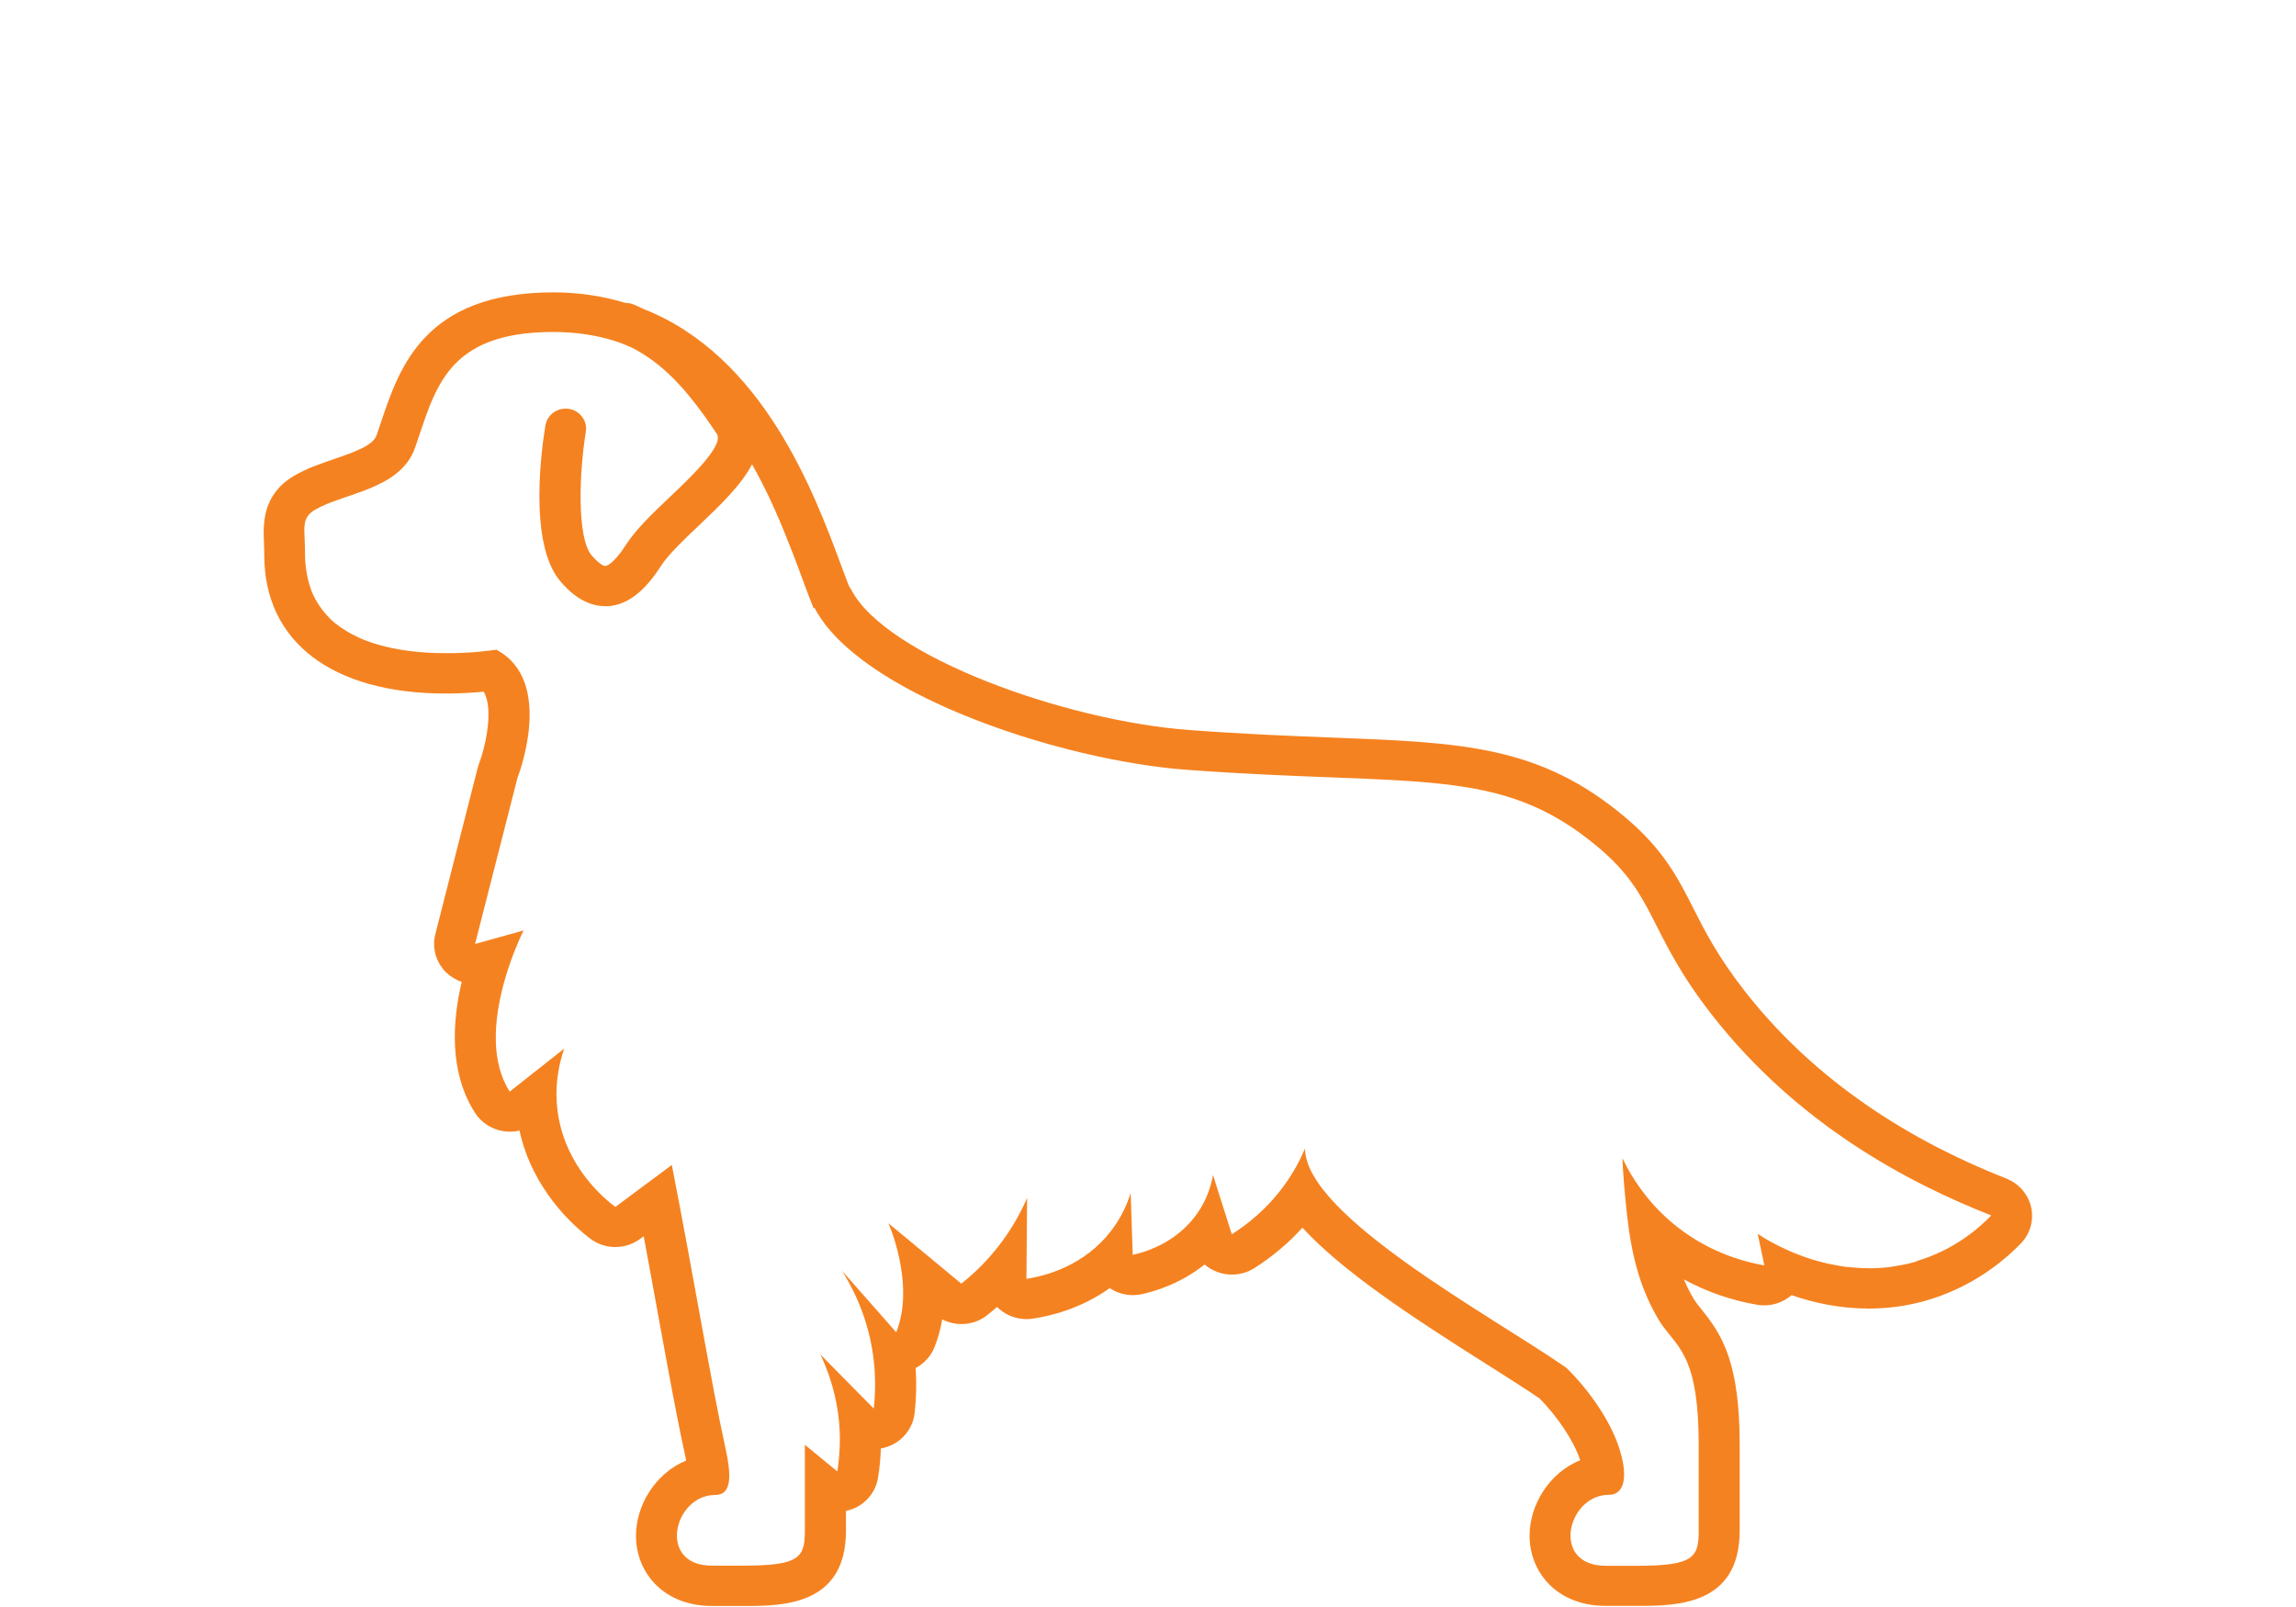
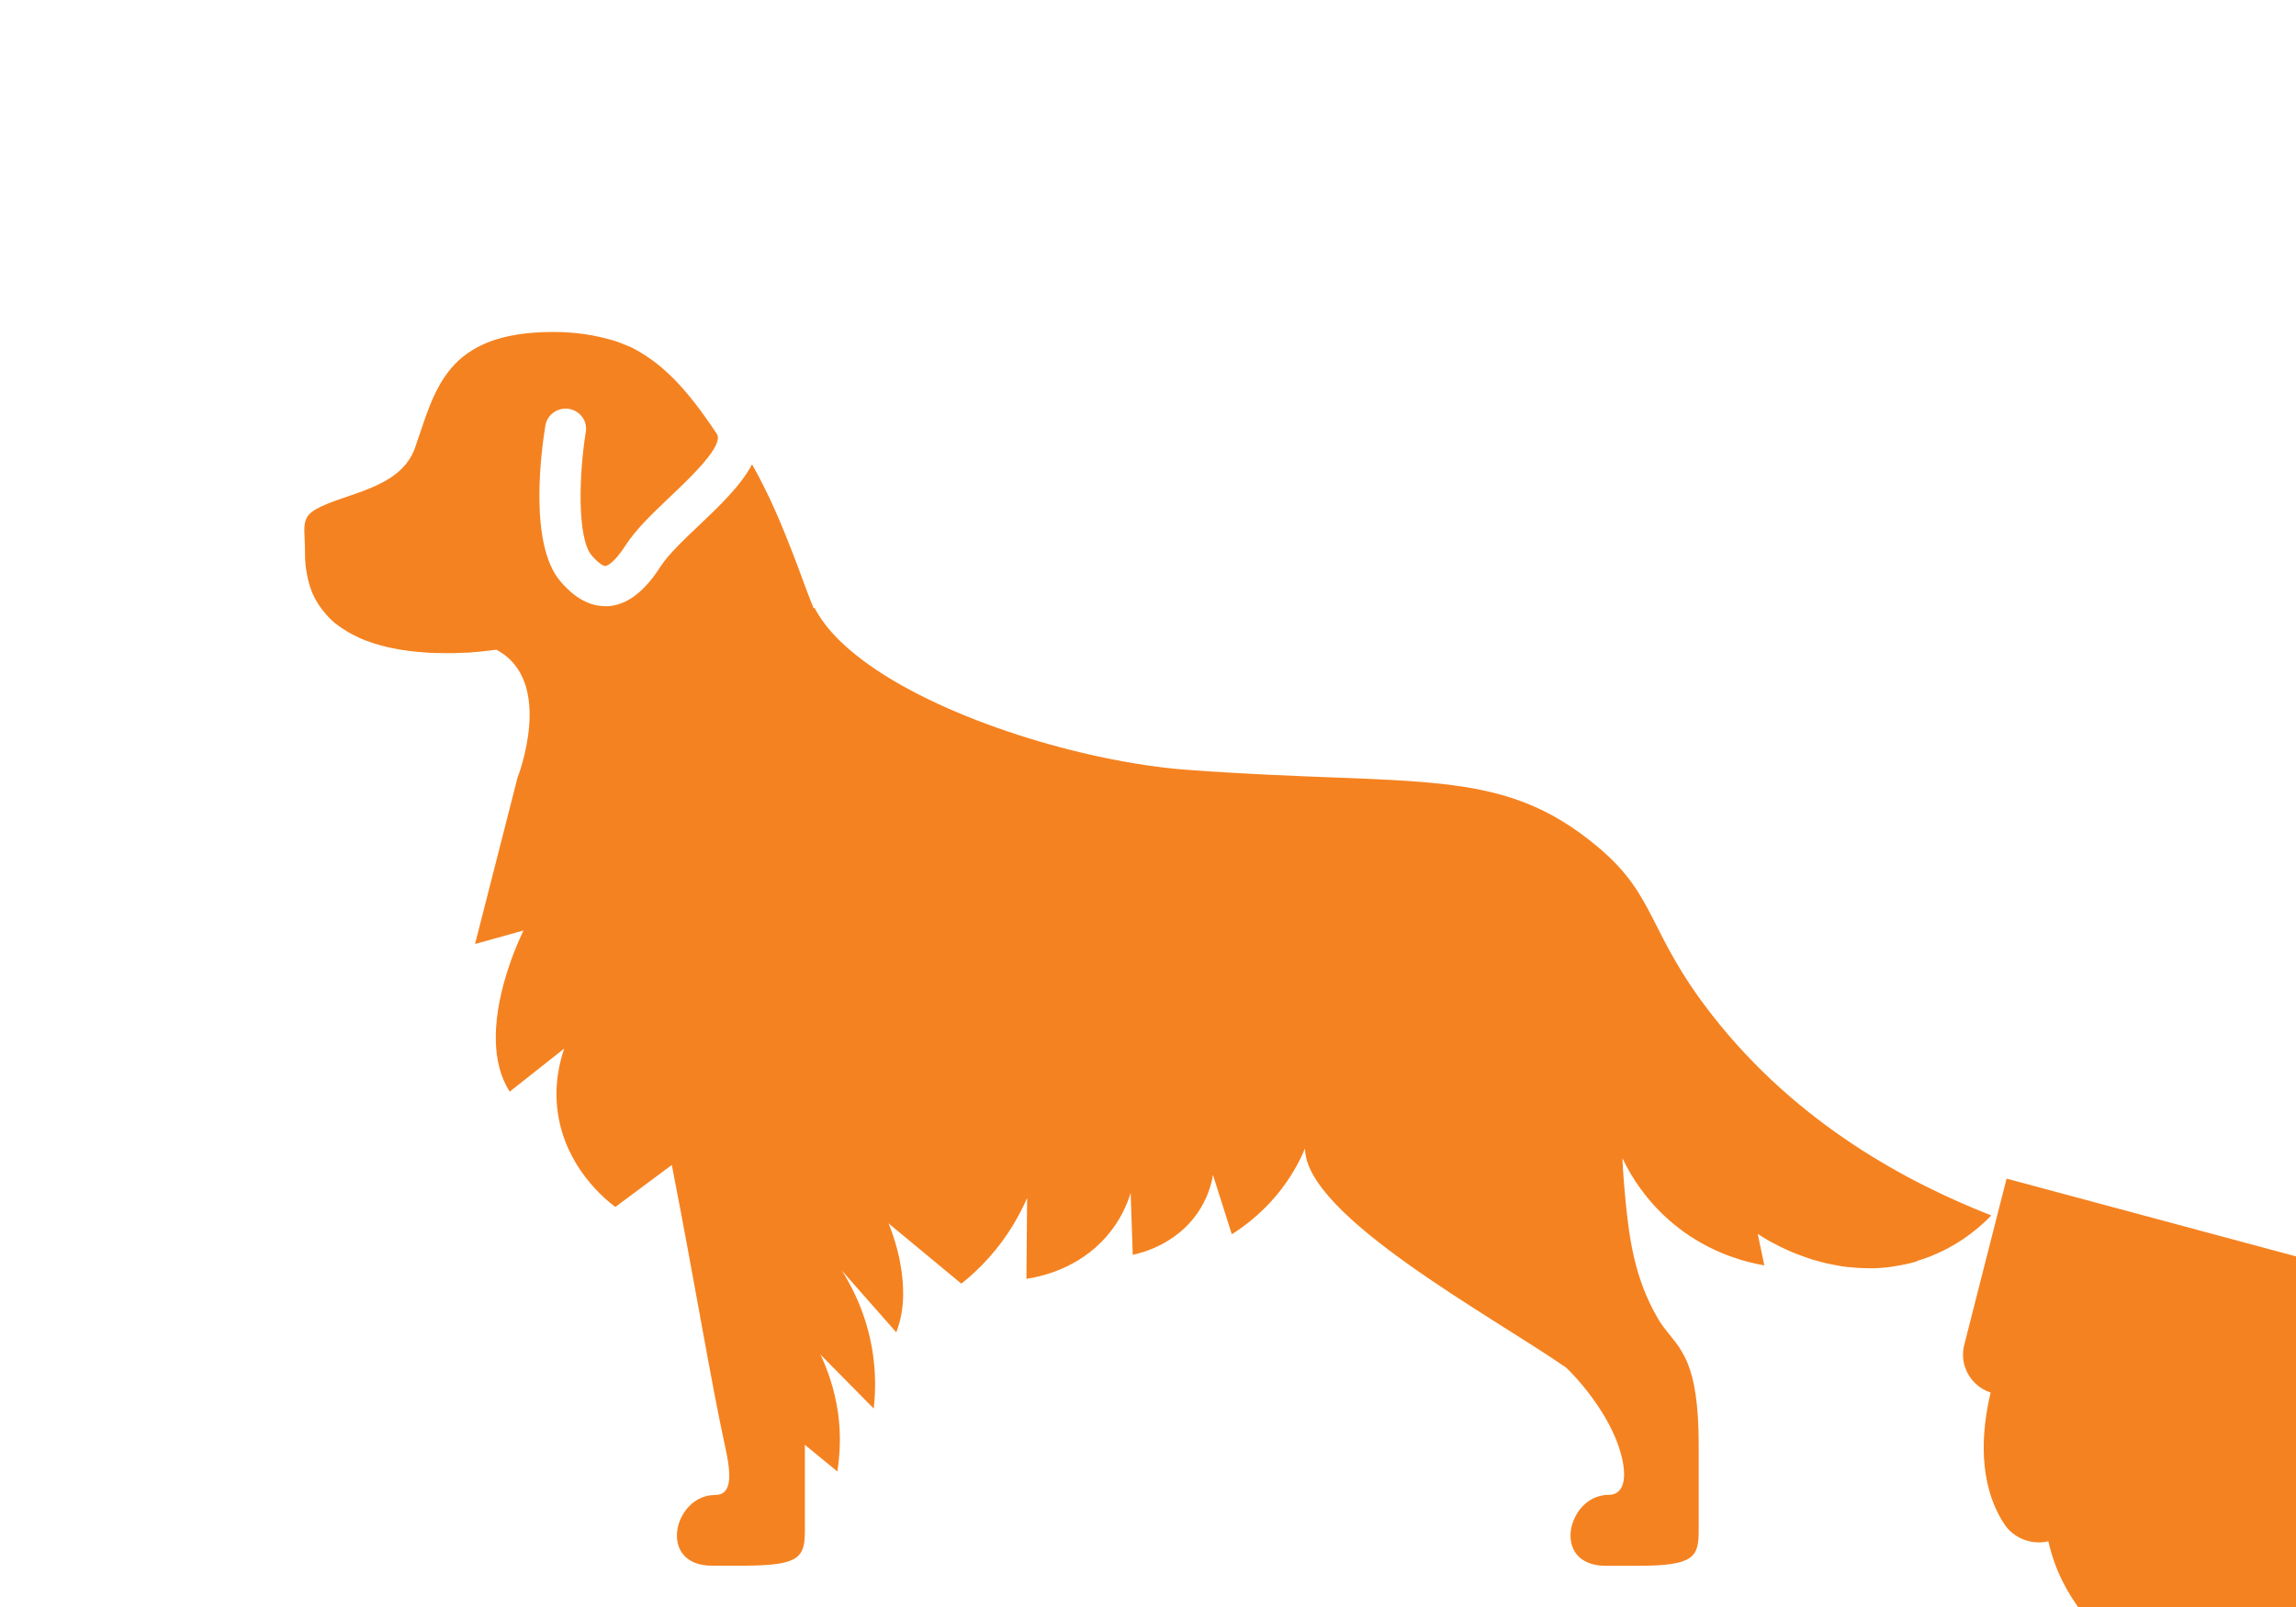
<svg xmlns="http://www.w3.org/2000/svg" id="X_Large" version="1.1" viewBox="0 0 200 140">
  <defs>
    <style>
      .st0 {
        fill: #f58220;
      }
    </style>
  </defs>
-   <path class="st0" d="M166.97,109.89c-.65.2-1.29.32-1.92.42-.12.02-.24.04-.36.06-.6.08-1.19.12-1.77.12-.04,0-.08,0-.12,0-.08,0-.15-.01-.22-.01-.51,0-1.01-.04-1.5-.09-.06,0-.11,0-.17-.01-.52-.06-1.03-.16-1.51-.26-.11-.02-.22-.05-.33-.07-.47-.11-.93-.24-1.36-.37-.04-.01-.07-.03-.11-.04-.41-.13-.79-.28-1.15-.42-.08-.03-.16-.06-.23-.09-.37-.15-.71-.31-1.02-.46-.06-.03-.11-.06-.17-.08-.27-.14-.53-.27-.75-.39-.04-.02-.08-.04-.11-.06-.24-.13-.44-.26-.61-.36-.04-.03-.07-.04-.11-.07-.14-.09-.27-.17-.34-.22.19.92.39,1.84.58,2.75-1.49-.26-3.98-.89-6.55-2.6-2.61-1.74-4.19-3.86-5.11-5.41-.3-.52-.53-.97-.7-1.33h0c0,.22.02.53.04.89.02.36.05.79.09,1.26.3,3.5.62,7.06,2.24,10.46.23.49.49.97.77,1.45.27.45.56.82.86,1.19.2.24.4.49.59.74.2.26.39.53.57.84.18.31.36.65.52,1.05.57,1.4.96,3.49.96,7.1v7.47c0,2.31-.42,3.06-5.32,3.06h-2.79c-.6,0-1.1-.1-1.52-.27-.41-.17-.74-.41-.98-.7-.24-.29-.4-.63-.48-.99-.13-.54-.09-1.14.09-1.71.12-.38.3-.75.53-1.08.23-.33.52-.63.85-.86.5-.35,1.1-.57,1.77-.57,1.52,0,1.68-1.86.87-4.24-.37-1.09-.99-2.3-1.78-3.48-.79-1.18-1.74-2.35-2.78-3.36-6.41-4.46-22.75-13.23-22.75-19.1-.39.93-.95,2.01-1.76,3.14-1.55,2.16-3.34,3.53-4.62,4.34-.55-1.72-1.09-3.45-1.64-5.17-.14.83-.48,2.06-1.34,3.31-1.88,2.73-4.85,3.48-5.65,3.65-.06-1.8-.12-3.59-.18-5.39-.3.97-.89,2.39-2.08,3.76-2.52,2.92-5.94,3.56-7,3.72.02-2.35.04-4.7.06-7.05-.63,1.45-1.65,3.33-3.32,5.2-.82.92-1.65,1.67-2.41,2.27-2.12-1.75-4.23-3.51-6.35-5.26,0,0,.75,1.67,1.1,3.89.12.74.19,1.54.18,2.35,0,.54-.05,1.1-.15,1.64-.1.55-.24,1.09-.45,1.62l-4.73-5.37h0c.18.28.37.6.55.93.56,1.01,1.14,2.27,1.58,3.75.9,3.03.83,5.67.64,7.33-1.55-1.57-3.1-3.14-4.65-4.71.56,1.17,1.23,2.91,1.54,5.1.07.52.12,1.02.14,1.5.02.48.03.93.01,1.36s-.04.83-.08,1.2c-.04.37-.08.72-.13,1.03-.94-.77-1.89-1.55-2.83-2.32v7.47c0,1.45-.17,2.28-1.48,2.7-.53.17-1.24.27-2.2.32-.48.02-1.02.04-1.63.04h-2.78c-4.81,0-3.34-6.16.27-6.16,1.52,0,1.41-1.79.87-4.24-1.2-5.46-2.69-14.54-4.64-24.51-1.64,1.22-3.28,2.44-4.92,3.66-.87-.66-4.3-3.41-5-8.15-.37-2.46.15-4.49.55-5.65-1.58,1.25-3.17,2.5-4.75,3.75-.83-1.29-1.17-2.82-1.21-4.38-.01-.39,0-.78.02-1.17.26-4.3,2.4-8.49,2.4-8.49l-4.23,1.18c1.23-4.83,2.46-9.66,3.7-14.49,0,0,3.33-8.43-1.85-11.15,0,0-.05,0-.13.02-.03,0-.07,0-.1.01-.11.02-.25.03-.44.06-.02,0-.03,0-.05,0-.2.02-.44.05-.71.08-.07,0-.14.01-.21.02-.27.02-.56.05-.88.07-.03,0-.06,0-.1,0-.34.02-.71.03-1.09.04-.1,0-.21,0-.31,0-.13,0-.24,0-.37,0-.24,0-.49,0-.74-.01-.05,0-.11,0-.16,0-.42-.01-.86-.04-1.31-.08-.11,0-.22-.02-.34-.03-.42-.04-.84-.09-1.27-.16-.04,0-.09-.01-.13-.02-.45-.07-.91-.17-1.36-.28-.11-.03-.23-.06-.34-.09-.42-.11-.84-.24-1.25-.4-.03-.01-.07-.02-.11-.04-.43-.16-.83-.36-1.23-.57-.1-.05-.2-.11-.3-.17-.37-.22-.73-.46-1.07-.73-.02-.01-.04-.03-.06-.04-.34-.28-.65-.61-.94-.96-.07-.09-.14-.18-.21-.27-.27-.36-.51-.74-.71-1.17,0-.01-.01-.02-.02-.03-.2-.43-.35-.92-.47-1.42-.03-.13-.06-.26-.08-.39-.1-.53-.17-1.09-.17-1.71,0-.87-.05-1.53-.06-2.06,0-.18,0-.34.02-.49.01-.15.04-.29.08-.41.08-.25.21-.47.43-.67.11-.1.24-.19.4-.29,2.49-1.47,7.44-1.74,8.72-5.42.44-1.25.82-2.5,1.29-3.68.36-.88.76-1.72,1.29-2.49.17-.25.36-.5.56-.74.4-.47.87-.91,1.41-1.29.54-.38,1.16-.72,1.88-1,1.43-.55,3.25-.87,5.61-.87,1.92,0,3.68.27,5.28.76.54.16,1.04.39,1.55.6,2.67,1.37,4.78,3.55,7.41,7.52.66.99-2.28,3.78-4.03,5.44-1.54,1.46-2.99,2.84-3.89,4.23-1.14,1.78-1.76,1.84-1.79,1.84-.12.01-.54-.17-1.18-.91-1.33-1.54-1.09-7.34-.52-10.77.16-.95-.5-1.85-1.47-2.01-.97-.15-1.89.49-2.05,1.44-.28,1.69-1.56,10.28,1.32,13.6.47.54,1.86,2.15,3.89,2.15.09,0,.18,0,.27,0,1.64-.12,3.14-1.25,4.56-3.47.66-1.03,2.03-2.33,3.35-3.58,1.76-1.67,3.65-3.47,4.61-5.31h0c.37.65.72,1.31,1.04,1.96.34.67.65,1.34.95,2.01.59,1.33,1.11,2.63,1.58,3.84.7,1.82,1.27,3.46,1.79,4.73,0,0,0,.01,0,.01l.08-.05c.49.94,1.19,1.86,2.07,2.74.44.44.92.87,1.44,1.29,1.56,1.27,3.46,2.45,5.58,3.53,4.23,2.16,9.3,3.9,14.16,5.06.81.19,1.61.37,2.41.53,1.59.32,3.13.57,4.59.75.73.09,1.44.16,2.12.21,20.18,1.5,27.35-.46,35.93,6.78,5.08,4.28,4.25,7.37,9.88,14.58,7.51,9.62,17.23,14.68,24.33,17.47-1.13,1.16-3.27,3.01-6.49,3.97M174.79,102.68c-9.62-3.78-17.3-9.28-22.82-16.35-2.33-2.99-3.46-5.21-4.45-7.17-1.34-2.64-2.6-5.13-5.93-7.94-7.43-6.27-14.21-6.53-25.45-6.96-3.6-.14-7.68-.3-12.54-.66-10.88-.81-26.43-6.44-29.44-12.21-.07-.13-.15-.26-.23-.38-.21-.54-.42-1.12-.65-1.73-2.35-6.34-6.8-18.29-17.27-22.38-.28-.13-.54-.27-.83-.38-.23-.09-.47-.13-.7-.13-1.9-.57-3.96-.92-6.25-.92-11.25,0-13.43,6.52-15.03,11.28-.13.38-.26.77-.39,1.15-.3.88-1.74,1.42-3.73,2.1-1.17.4-2.38.81-3.46,1.45-2.8,1.65-2.69,4.22-2.63,5.76.01.33.03.71.03,1.15,0,7.55,5.91,12.06,15.81,12.06,1.28,0,2.43-.08,3.3-.16.93,1.53.1,4.96-.39,6.24-.05.13-.1.27-.13.4l-2.13,8.36-1.56,6.13c-.31,1.21.07,2.49.98,3.36.38.36.84.63,1.32.79-.83,3.51-1.1,7.89,1.16,11.41.54.85,1.43,1.42,2.43,1.59.2.03.39.05.59.05.29,0,.58-.03.85-.1,1.12,5.11,4.64,8.26,6.17,9.42.64.49,1.41.73,2.18.73s1.52-.24,2.16-.71l.31-.23c.45,2.4.87,4.71,1.26,6.86.89,4.87,1.65,9.07,2.34,12.18.04.18.07.35.1.5-2.69,1.11-4.37,3.9-4.37,6.55,0,1.66.63,3.18,1.76,4.3.85.83,2.38,1.82,4.86,1.82h2.78c3.32,0,8.89,0,8.89-6.55v-1.73c.17-.04.35-.08.52-.15,1.2-.44,2.07-1.49,2.27-2.73.14-.85.22-1.7.25-2.56.18-.03.36-.08.54-.14,1.31-.44,2.24-1.58,2.4-2.93.15-1.32.18-2.64.09-3.94.74-.39,1.32-1.02,1.64-1.81.32-.8.54-1.62.67-2.43.52.27,1.1.41,1.68.41.8,0,1.6-.26,2.25-.78.29-.23.57-.47.85-.71.07.07.15.14.23.21.65.55,1.49.85,2.34.85.18,0,.35-.01.53-.04,1.58-.23,4.21-.88,6.72-2.66.6.4,1.3.61,2.01.61.26,0,.51-.03.77-.08,1.1-.24,3.37-.9,5.48-2.59.33.29.73.52,1.16.67.39.14.81.21,1.22.21.68,0,1.36-.19,1.95-.56,1.57-1,2.98-2.18,4.19-3.53,3.43,3.74,9.21,7.58,15.97,11.85,1.77,1.12,3.44,2.18,4.69,3.03,1.58,1.61,2.94,3.65,3.5,5.27.01.04.03.07.04.11-2.71,1.1-4.41,3.9-4.41,6.57,0,1.66.63,3.18,1.76,4.3.85.83,2.38,1.82,4.86,1.82h2.79c3.32,0,8.89,0,8.89-6.55v-7.47c0-7.12-1.49-9.53-3.28-11.75-.29-.36-.52-.65-.71-.95-.34-.56-.62-1.14-.87-1.72,1.98,1.08,4.12,1.82,6.38,2.21.21.04.41.05.62.05.87,0,1.72-.31,2.38-.89,1.89.66,4.18,1.17,6.72,1.17,1.77,0,3.53-.25,5.21-.76,3-.9,5.78-2.59,8.03-4.9.82-.84,1.16-2.02.91-3.16-.25-1.13-1.06-2.07-2.16-2.5" />
+   <path class="st0" d="M166.97,109.89c-.65.2-1.29.32-1.92.42-.12.02-.24.04-.36.06-.6.08-1.19.12-1.77.12-.04,0-.08,0-.12,0-.08,0-.15-.01-.22-.01-.51,0-1.01-.04-1.5-.09-.06,0-.11,0-.17-.01-.52-.06-1.03-.16-1.51-.26-.11-.02-.22-.05-.33-.07-.47-.11-.93-.24-1.36-.37-.04-.01-.07-.03-.11-.04-.41-.13-.79-.28-1.15-.42-.08-.03-.16-.06-.23-.09-.37-.15-.71-.31-1.02-.46-.06-.03-.11-.06-.17-.08-.27-.14-.53-.27-.75-.39-.04-.02-.08-.04-.11-.06-.24-.13-.44-.26-.61-.36-.04-.03-.07-.04-.11-.07-.14-.09-.27-.17-.34-.22.19.92.39,1.84.58,2.75-1.49-.26-3.98-.89-6.55-2.6-2.61-1.74-4.19-3.86-5.11-5.41-.3-.52-.53-.97-.7-1.33h0c0,.22.02.53.04.89.02.36.05.79.09,1.26.3,3.5.62,7.06,2.24,10.46.23.49.49.97.77,1.45.27.45.56.82.86,1.19.2.24.4.49.59.74.2.26.39.53.57.84.18.31.36.65.52,1.05.57,1.4.96,3.49.96,7.1v7.47c0,2.31-.42,3.06-5.32,3.06h-2.79c-.6,0-1.1-.1-1.52-.27-.41-.17-.74-.41-.98-.7-.24-.29-.4-.63-.48-.99-.13-.54-.09-1.14.09-1.71.12-.38.3-.75.53-1.08.23-.33.52-.63.85-.86.5-.35,1.1-.57,1.77-.57,1.52,0,1.68-1.86.87-4.24-.37-1.09-.99-2.3-1.78-3.48-.79-1.18-1.74-2.35-2.78-3.36-6.41-4.46-22.75-13.23-22.75-19.1-.39.93-.95,2.01-1.76,3.14-1.55,2.16-3.34,3.53-4.62,4.34-.55-1.72-1.09-3.45-1.64-5.17-.14.83-.48,2.06-1.34,3.31-1.88,2.73-4.85,3.48-5.65,3.65-.06-1.8-.12-3.59-.18-5.39-.3.97-.89,2.39-2.08,3.76-2.52,2.92-5.94,3.56-7,3.72.02-2.35.04-4.7.06-7.05-.63,1.45-1.65,3.33-3.32,5.2-.82.92-1.65,1.67-2.41,2.27-2.12-1.75-4.23-3.51-6.35-5.26,0,0,.75,1.67,1.1,3.89.12.74.19,1.54.18,2.35,0,.54-.05,1.1-.15,1.64-.1.55-.24,1.09-.45,1.62l-4.73-5.37h0c.18.28.37.6.55.93.56,1.01,1.14,2.27,1.58,3.75.9,3.03.83,5.67.64,7.33-1.55-1.57-3.1-3.14-4.65-4.71.56,1.17,1.23,2.91,1.54,5.1.07.52.12,1.02.14,1.5.02.48.03.93.01,1.36s-.04.83-.08,1.2c-.04.37-.08.72-.13,1.03-.94-.77-1.89-1.55-2.83-2.32v7.47c0,1.45-.17,2.28-1.48,2.7-.53.17-1.24.27-2.2.32-.48.02-1.02.04-1.63.04h-2.78c-4.81,0-3.34-6.16.27-6.16,1.52,0,1.41-1.79.87-4.24-1.2-5.46-2.69-14.54-4.64-24.51-1.64,1.22-3.28,2.44-4.92,3.66-.87-.66-4.3-3.41-5-8.15-.37-2.46.15-4.49.55-5.65-1.58,1.25-3.17,2.5-4.75,3.75-.83-1.29-1.17-2.82-1.21-4.38-.01-.39,0-.78.02-1.17.26-4.3,2.4-8.49,2.4-8.49l-4.23,1.18c1.23-4.83,2.46-9.66,3.7-14.49,0,0,3.33-8.43-1.85-11.15,0,0-.05,0-.13.02-.03,0-.07,0-.1.01-.11.02-.25.03-.44.06-.02,0-.03,0-.05,0-.2.02-.44.05-.71.08-.07,0-.14.01-.21.02-.27.02-.56.05-.88.07-.03,0-.06,0-.1,0-.34.02-.71.03-1.09.04-.1,0-.21,0-.31,0-.13,0-.24,0-.37,0-.24,0-.49,0-.74-.01-.05,0-.11,0-.16,0-.42-.01-.86-.04-1.31-.08-.11,0-.22-.02-.34-.03-.42-.04-.84-.09-1.27-.16-.04,0-.09-.01-.13-.02-.45-.07-.91-.17-1.36-.28-.11-.03-.23-.06-.34-.09-.42-.11-.84-.24-1.25-.4-.03-.01-.07-.02-.11-.04-.43-.16-.83-.36-1.23-.57-.1-.05-.2-.11-.3-.17-.37-.22-.73-.46-1.07-.73-.02-.01-.04-.03-.06-.04-.34-.28-.65-.61-.94-.96-.07-.09-.14-.18-.21-.27-.27-.36-.51-.74-.71-1.17,0-.01-.01-.02-.02-.03-.2-.43-.35-.92-.47-1.42-.03-.13-.06-.26-.08-.39-.1-.53-.17-1.09-.17-1.71,0-.87-.05-1.53-.06-2.06,0-.18,0-.34.02-.49.01-.15.04-.29.08-.41.08-.25.21-.47.43-.67.11-.1.24-.19.4-.29,2.49-1.47,7.44-1.74,8.72-5.42.44-1.25.82-2.5,1.29-3.68.36-.88.76-1.72,1.29-2.49.17-.25.36-.5.56-.74.4-.47.87-.91,1.41-1.29.54-.38,1.16-.72,1.88-1,1.43-.55,3.25-.87,5.61-.87,1.92,0,3.68.27,5.28.76.54.16,1.04.39,1.55.6,2.67,1.37,4.78,3.55,7.41,7.52.66.99-2.28,3.78-4.03,5.44-1.54,1.46-2.99,2.84-3.89,4.23-1.14,1.78-1.76,1.84-1.79,1.84-.12.01-.54-.17-1.18-.91-1.33-1.54-1.09-7.34-.52-10.77.16-.95-.5-1.85-1.47-2.01-.97-.15-1.89.49-2.05,1.44-.28,1.69-1.56,10.28,1.32,13.6.47.54,1.86,2.15,3.89,2.15.09,0,.18,0,.27,0,1.64-.12,3.14-1.25,4.56-3.47.66-1.03,2.03-2.33,3.35-3.58,1.76-1.67,3.65-3.47,4.61-5.31h0c.37.65.72,1.31,1.04,1.96.34.67.65,1.34.95,2.01.59,1.33,1.11,2.63,1.58,3.84.7,1.82,1.27,3.46,1.79,4.73,0,0,0,.01,0,.01l.08-.05c.49.94,1.19,1.86,2.07,2.74.44.44.92.87,1.44,1.29,1.56,1.27,3.46,2.45,5.58,3.53,4.23,2.16,9.3,3.9,14.16,5.06.81.19,1.61.37,2.41.53,1.59.32,3.13.57,4.59.75.73.09,1.44.16,2.12.21,20.18,1.5,27.35-.46,35.93,6.78,5.08,4.28,4.25,7.37,9.88,14.58,7.51,9.62,17.23,14.68,24.33,17.47-1.13,1.16-3.27,3.01-6.49,3.97M174.79,102.68l-2.13,8.36-1.56,6.13c-.31,1.21.07,2.49.98,3.36.38.36.84.63,1.32.79-.83,3.51-1.1,7.89,1.16,11.41.54.85,1.43,1.42,2.43,1.59.2.03.39.05.59.05.29,0,.58-.03.85-.1,1.12,5.11,4.64,8.26,6.17,9.42.64.49,1.41.73,2.18.73s1.52-.24,2.16-.71l.31-.23c.45,2.4.87,4.71,1.26,6.86.89,4.87,1.65,9.07,2.34,12.18.04.18.07.35.1.5-2.69,1.11-4.37,3.9-4.37,6.55,0,1.66.63,3.18,1.76,4.3.85.83,2.38,1.82,4.86,1.82h2.78c3.32,0,8.89,0,8.89-6.55v-1.73c.17-.04.35-.08.52-.15,1.2-.44,2.07-1.49,2.27-2.73.14-.85.22-1.7.25-2.56.18-.03.36-.08.54-.14,1.31-.44,2.24-1.58,2.4-2.93.15-1.32.18-2.64.09-3.94.74-.39,1.32-1.02,1.64-1.81.32-.8.54-1.62.67-2.43.52.27,1.1.41,1.68.41.8,0,1.6-.26,2.25-.78.29-.23.57-.47.85-.71.07.07.15.14.23.21.65.55,1.49.85,2.34.85.18,0,.35-.01.53-.04,1.58-.23,4.21-.88,6.72-2.66.6.4,1.3.61,2.01.61.26,0,.51-.03.77-.08,1.1-.24,3.37-.9,5.48-2.59.33.29.73.52,1.16.67.39.14.81.21,1.22.21.68,0,1.36-.19,1.95-.56,1.57-1,2.98-2.18,4.19-3.53,3.43,3.74,9.21,7.58,15.97,11.85,1.77,1.12,3.44,2.18,4.69,3.03,1.58,1.61,2.94,3.65,3.5,5.27.01.04.03.07.04.11-2.71,1.1-4.41,3.9-4.41,6.57,0,1.66.63,3.18,1.76,4.3.85.83,2.38,1.82,4.86,1.82h2.79c3.32,0,8.89,0,8.89-6.55v-7.47c0-7.12-1.49-9.53-3.28-11.75-.29-.36-.52-.65-.71-.95-.34-.56-.62-1.14-.87-1.72,1.98,1.08,4.12,1.82,6.38,2.21.21.04.41.05.62.05.87,0,1.72-.31,2.38-.89,1.89.66,4.18,1.17,6.72,1.17,1.77,0,3.53-.25,5.21-.76,3-.9,5.78-2.59,8.03-4.9.82-.84,1.16-2.02.91-3.16-.25-1.13-1.06-2.07-2.16-2.5" />
</svg>